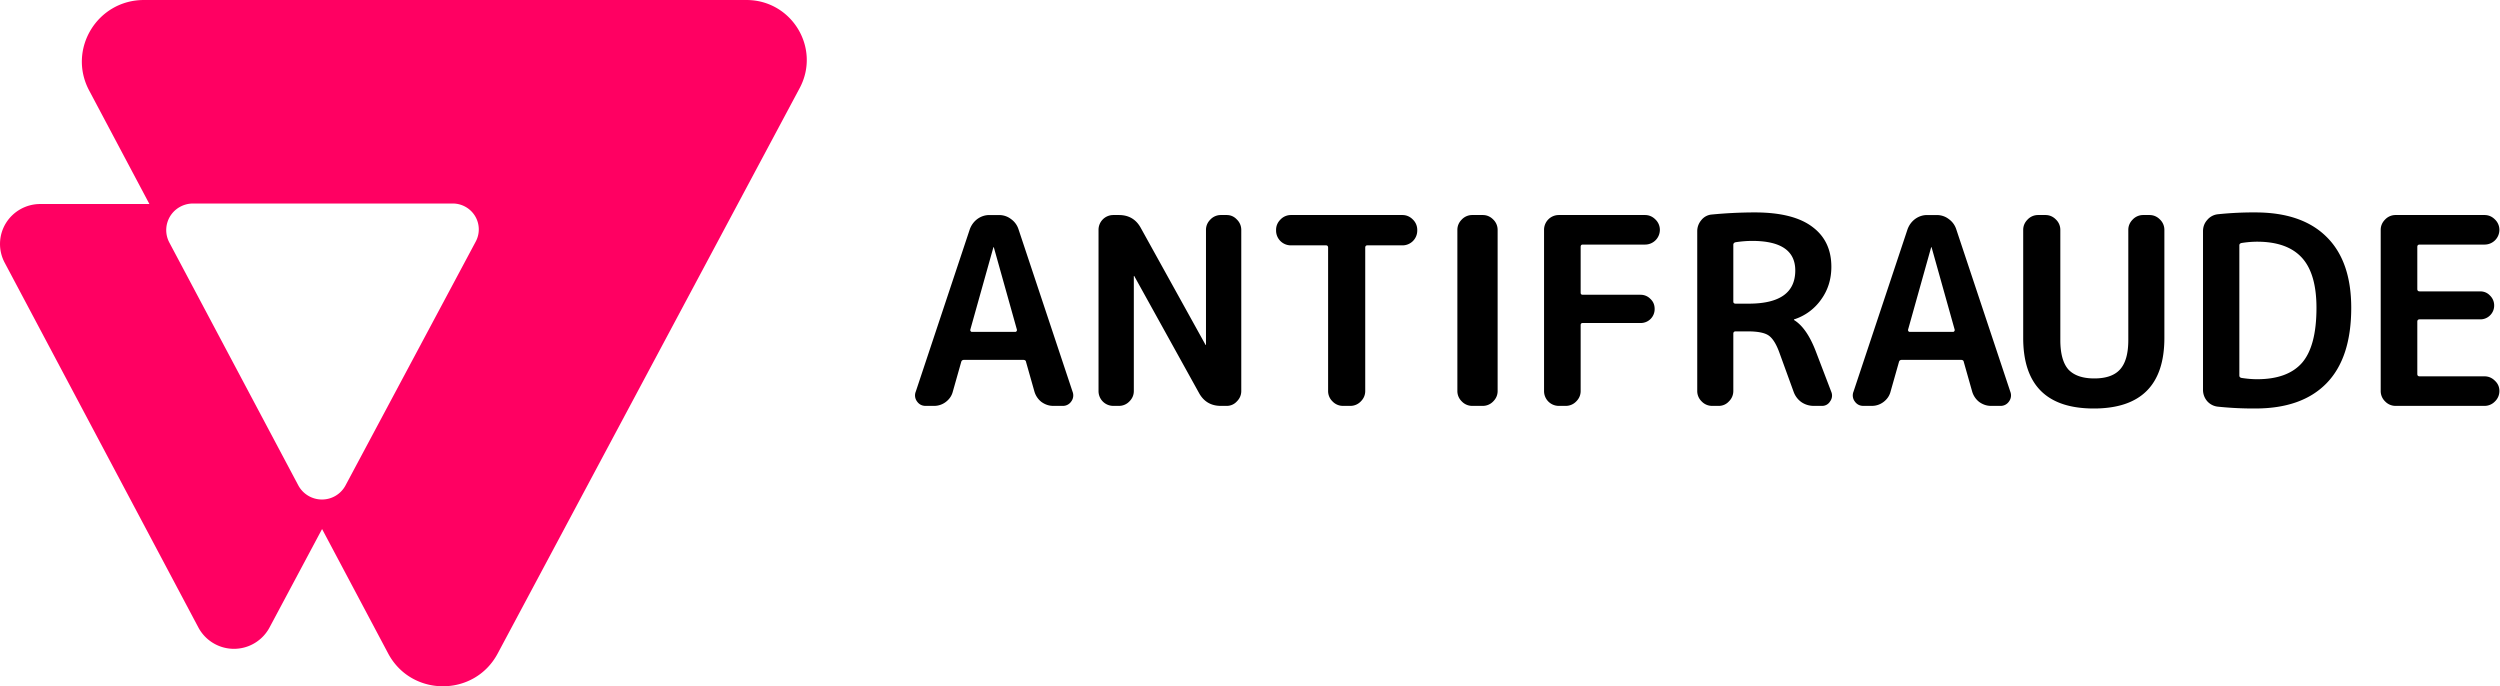
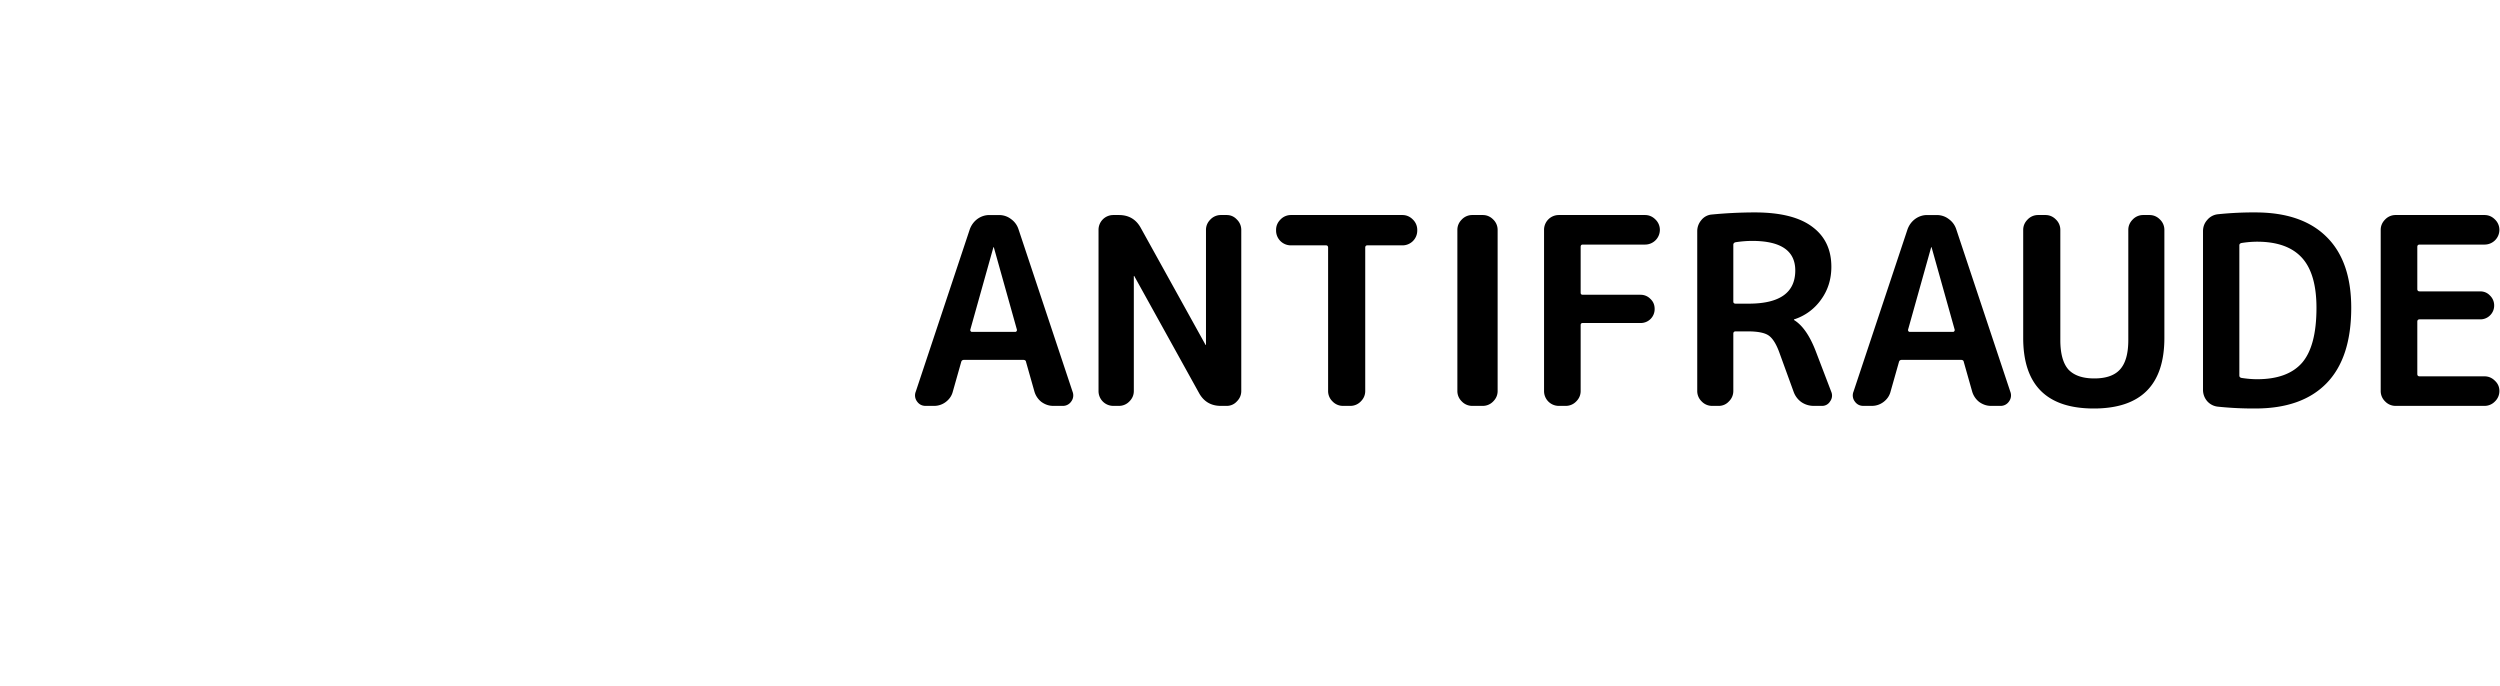
<svg xmlns="http://www.w3.org/2000/svg" width="153" height="42" viewBox="0 0 153 42" fill="none">
  <path d="M146.611 24.84a.876.876 0 0 1-.64-.272.877.877 0 0 1-.272-.64v-9.856c0-.245.091-.458.272-.64a.876.876 0 0 1 .64-.272h5.44c.245 0 .459.09.64.272a.877.877 0 0 1 .272.64.904.904 0 0 1-.912.896h-3.968c-.096 0-.144.048-.144.144v2.576c0 .096.048.144.144.144h3.696c.245 0 .448.085.608.256a.83.83 0 0 1 .256.608.83.83 0 0 1-.256.608.824.824 0 0 1-.608.24h-3.696c-.096 0-.144.048-.144.144v3.2c0 .096.048.144.144.144h3.968c.245 0 .459.09.64.272.181.17.272.379.272.624a.877.877 0 0 1-.272.64.876.876 0 0 1-.64.272h-5.44ZM137.048 15.016v7.968c0 .075.043.123.128.144.341.053.661.08.96.08 1.248 0 2.165-.336 2.752-1.008.587-.683.88-1.803.88-3.36 0-1.397-.299-2.421-.896-3.072-.597-.65-1.509-.976-2.736-.976-.299 0-.619.027-.96.08-.085.021-.128.07-.128.144Zm-1.312 9.872a1.007 1.007 0 0 1-.656-.336 1.059 1.059 0 0 1-.256-.704v-9.696c0-.267.085-.496.256-.688a.98.98 0 0 1 .656-.352 21.18 21.18 0 0 1 2.288-.112c1.899 0 3.349.496 4.352 1.488 1.013.992 1.52 2.443 1.52 4.352 0 2.048-.507 3.59-1.52 4.624-1.003 1.024-2.453 1.536-4.352 1.536a21.18 21.18 0 0 1-2.288-.112ZM132.46 20.68c0 2.88-1.44 4.32-4.32 4.32-2.88 0-4.32-1.44-4.32-4.32v-6.608c0-.245.091-.458.272-.64a.877.877 0 0 1 .64-.272h.448c.246 0 .459.09.64.272a.873.873 0 0 1 .272.64v6.736c0 .832.166 1.435.496 1.808.342.363.87.544 1.584.544.715 0 1.238-.181 1.568-.544.342-.373.512-.976.512-1.808v-6.736c0-.245.091-.458.272-.64a.877.877 0 0 1 .64-.272h.384c.246 0 .459.09.64.272a.873.873 0 0 1 .272.64v6.608ZM118.184 15.144l-1.408 5.024c-.011.032-.005.064.016.096s.048.048.08.048h2.656c.032 0 .059-.016.08-.048.021-.032.027-.064.016-.096l-1.408-5.024c0-.01-.005-.016-.016-.016s-.016.005-.016.016Zm-4.144 9.696c-.224 0-.4-.09-.528-.272a.618.618 0 0 1-.08-.592l3.312-9.952c.096-.256.251-.464.464-.624.224-.16.469-.24.736-.24h.576c.277 0 .523.08.736.24.224.16.379.368.464.624l3.312 9.952a.618.618 0 0 1-.08.592.612.612 0 0 1-.528.272h-.576c-.256 0-.496-.08-.72-.24a1.256 1.256 0 0 1-.432-.64l-.512-1.808c-.011-.085-.069-.128-.176-.128h-3.616c-.096 0-.155.043-.176.128l-.512 1.808c-.064.256-.208.47-.432.64-.213.16-.453.24-.72.24h-.512ZM106.079 14.984v3.472c0 .085.048.128.144.128h.8c1.899 0 2.848-.677 2.848-2.032 0-1.205-.88-1.808-2.64-1.808-.32 0-.656.027-1.008.08-.096.021-.144.075-.144.16Zm-1.296 9.856a.876.876 0 0 1-.64-.272.877.877 0 0 1-.272-.64v-9.776c0-.256.085-.485.256-.688a.908.908 0 0 1 .64-.336 28.033 28.033 0 0 1 2.624-.128c1.568 0 2.741.293 3.52.88.779.576 1.168 1.392 1.168 2.448 0 .757-.208 1.424-.624 2a3.22 3.22 0 0 1-1.648 1.216c-.011 0-.016.005-.016.016 0 .021.005.032.016.032.512.32.949.95 1.312 1.888l.96 2.512a.59.59 0 0 1-.08.576.558.558 0 0 1-.496.272h-.496c-.277 0-.528-.075-.752-.224a1.321 1.321 0 0 1-.48-.624l-.896-2.464c-.192-.512-.411-.848-.656-1.008-.245-.16-.667-.24-1.264-.24h-.736c-.096 0-.144.048-.144.144v3.504a.877.877 0 0 1-.272.64.826.826 0 0 1-.624.272h-.4ZM95.392 24.84a.903.903 0 0 1-.896-.912v-9.856a.903.903 0 0 1 .896-.912h5.28c.245 0 .459.09.64.272a.877.877 0 0 1 .272.64.904.904 0 0 1-.912.896h-3.808c-.085 0-.128.048-.128.144v2.8c0 .085.043.128.128.128h3.536a.83.83 0 0 1 .608.256c.171.16.256.363.256.608a.848.848 0 0 1-.864.864h-3.536c-.085 0-.128.043-.128.128v4.032c0 .245-.09.459-.272.64a.876.876 0 0 1-.64.272h-.432ZM90.103 24.84a.876.876 0 0 1-.64-.272.876.876 0 0 1-.272-.64v-9.856c0-.245.09-.458.272-.64a.876.876 0 0 1 .64-.272h.64c.245 0 .459.09.64.272a.875.875 0 0 1 .272.64v9.856c0 .245-.09.459-.272.64a.876.876 0 0 1-.64.272h-.64ZM79.008 15.016a.904.904 0 0 1-.912-.896v-.048c0-.245.09-.458.272-.64a.876.876 0 0 1 .64-.272h6.816c.245 0 .459.09.64.272a.875.875 0 0 1 .272.64v.048a.903.903 0 0 1-.912.896H83.68c-.085 0-.128.048-.128.144v8.768c0 .245-.09.459-.272.64a.876.876 0 0 1-.64.272h-.448a.876.876 0 0 1-.64-.272.876.876 0 0 1-.272-.64V15.16c0-.096-.043-.144-.128-.144h-2.144ZM68.126 24.84a.904.904 0 0 1-.896-.912v-9.856a.903.903 0 0 1 .896-.912h.352c.608 0 1.056.267 1.344.8l3.952 7.136c0 .01.006.016.016.016.011 0 .016-.005.016-.016v-7.024c0-.245.091-.458.272-.64a.876.876 0 0 1 .64-.272h.352c.246 0 .454.09.624.272a.875.875 0 0 1 .272.64v9.856c0 .245-.09.459-.272.64a.824.824 0 0 1-.624.272h-.352c-.608 0-1.056-.267-1.344-.8l-3.952-7.136c0-.01-.005-.016-.016-.016-.01 0-.016.005-.016.016v7.024c0 .245-.09.459-.272.64a.876.876 0 0 1-.64.272h-.352ZM60.793 15.144l-1.408 5.024a.106.106 0 0 0 .016.096c.022.032.048.048.08.048h2.656c.032 0 .059-.016.08-.048a.106.106 0 0 0 .016-.096l-1.408-5.024c0-.01-.005-.016-.016-.016-.01 0-.016.005-.016.016ZM56.65 24.84c-.224 0-.4-.09-.528-.272a.618.618 0 0 1-.08-.592l3.312-9.952c.096-.256.25-.464.464-.624.224-.16.47-.24.736-.24h.576c.278 0 .523.08.736.24.224.16.379.368.464.624l3.312 9.952a.619.619 0 0 1-.08.592.612.612 0 0 1-.528.272h-.576c-.256 0-.496-.08-.72-.24a1.251 1.251 0 0 1-.432-.64l-.512-1.808c-.01-.085-.07-.128-.176-.128h-3.616c-.096 0-.154.043-.176.128l-.512 1.808c-.064.256-.208.47-.432.64a1.17 1.17 0 0 1-.72.24h-.512Z" fill="#000" />
-   <path d="M45.678 0H8.808c-2.86 0-4.69 3.024-3.352 5.538l3.688 6.948H2.458a2.469 2.469 0 0 0-2.104 1.182 2.437 2.437 0 0 0-.07 2.404L12.145 38.41a2.468 2.468 0 0 0 4.346 0l3.22-6.034 4.043 7.613c1.422 2.678 5.276 2.683 6.703.008l18.48-34.6C50.246 2.95 48.464 0 45.679 0ZM29.116 14.783l-7.969 14.922a1.632 1.632 0 0 1-1.445.865 1.643 1.643 0 0 1-1.446-.865l-7.892-14.86a1.622 1.622 0 0 1 .638-2.177c.245-.138.522-.212.803-.213H27.71a1.598 1.598 0 0 1 1.364.768 1.578 1.578 0 0 1 .042 1.56Z" fill="#FF0062" />
</svg>